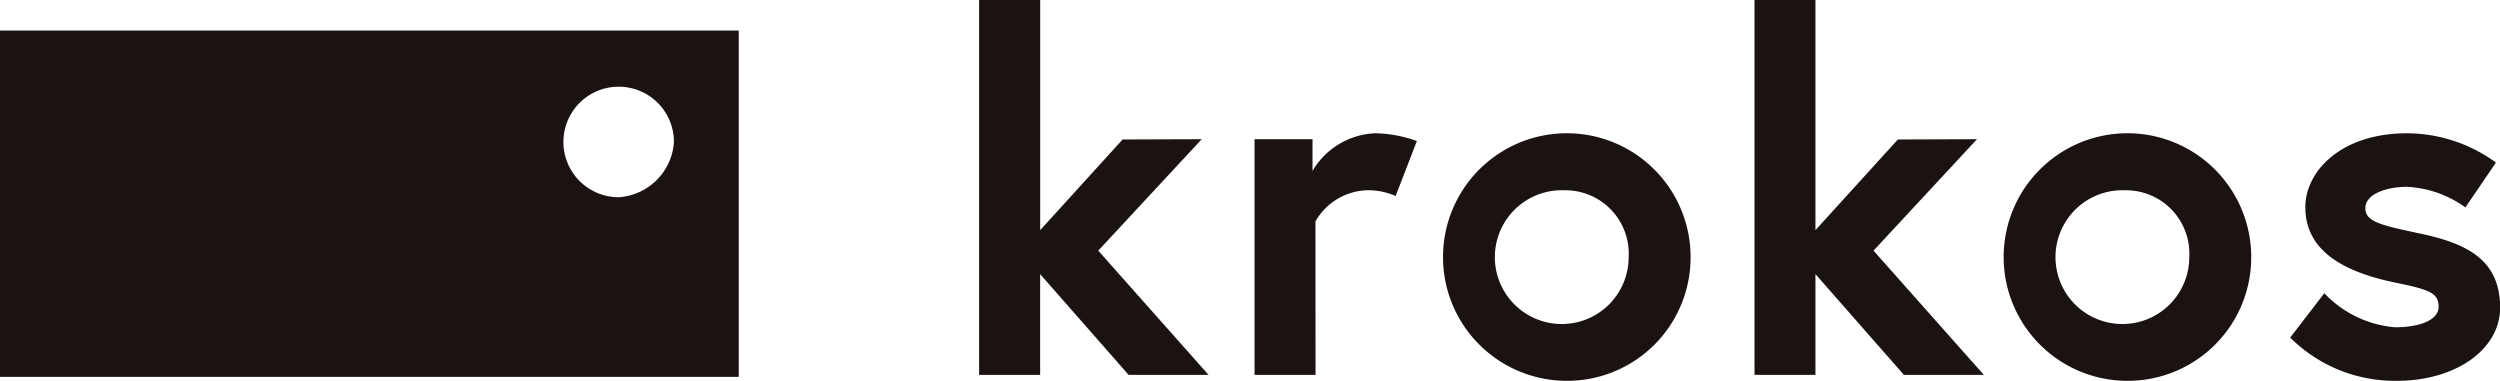
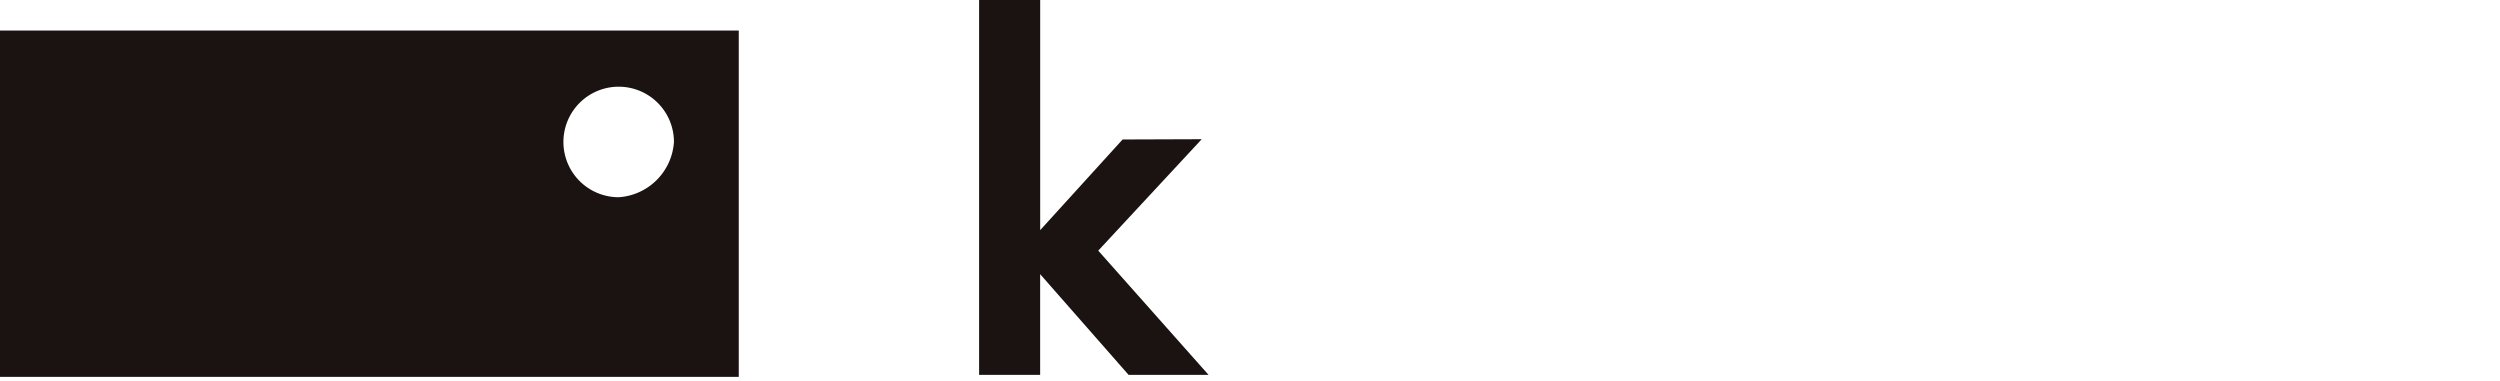
<svg xmlns="http://www.w3.org/2000/svg" width="171.909" height="26.186" viewBox="0 0 171.909 26.186">
  <g id="グループ_11475" data-name="グループ 11475" transform="translate(8511.046 -15.907)">
    <g id="グループ_11474" data-name="グループ 11474" transform="translate(-8443.714 15.907)">
      <path id="パス_57355" data-name="パス 57355" d="M574.181,286.154l-6.084-6.928v6.928H563.9V260.375H568.1V276.2l5.667-6.234,5.441-.019-7.116,7.663,7.587,8.544Z" transform="translate(-563.905 -260.375)" fill="#1a1311" />
-       <path id="パス_57356" data-name="パス 57356" d="M597.3,293.151V276.944h3.987v2.18a5.245,5.245,0,0,1,4.319-2.588,8.9,8.9,0,0,1,2.8.513l.056.022L607,280.853l-.058-.03a4.665,4.665,0,0,0-1.908-.367,4.227,4.227,0,0,0-3.546,2.141l.007,10.554Z" transform="translate(-578.365 -267.372)" fill="#1a1311" />
-       <path id="パス_57357" data-name="パス 57357" d="M628.324,293.558a8.512,8.512,0,1,1,8.646-8.511A8.489,8.489,0,0,1,628.324,293.558Zm0-13.1a4.6,4.6,0,1,0,4.387,4.591A4.356,4.356,0,0,0,628.324,280.456Z" transform="translate(-588.051 -267.372)" fill="#1a1311" />
-       <path id="パス_57358" data-name="パス 57358" d="M668.2,286.154l-6.084-6.928v6.928h-4.191V260.375h4.191V276.2l5.667-6.234,5.441-.019-7.116,7.663,7.587,8.544Z" transform="translate(-604.611 -260.375)" fill="#1a1311" />
-       <path id="パス_57359" data-name="パス 57359" d="M696.308,293.558a8.512,8.512,0,1,1,8.646-8.511A8.489,8.489,0,0,1,696.308,293.558Zm0-13.1a4.6,4.6,0,1,0,4.387,4.591A4.356,4.356,0,0,0,696.308,280.456Z" transform="translate(-617.484 -267.372)" fill="#1a1311" />
-       <path id="パス_57360" data-name="パス 57360" d="M730.227,293.558a10.184,10.184,0,0,1-7.308-2.939l-.032-.037,2.346-3.047.047.051a7.553,7.553,0,0,0,4.81,2.29c1.82,0,3-.551,3-1.4,0-1.007-.7-1.2-3.143-1.707-4.052-.861-6.021-2.546-6.021-5.149,0-2.464,2.447-5.083,6.984-5.083a10.416,10.416,0,0,1,6.079,1.982l.043.035-2.1,3.082-.05-.037a7.457,7.457,0,0,0-3.969-1.38c-1.422,0-2.86.5-2.86,1.469,0,.943,1.1,1.177,3.755,1.741,3.308.7,5.512,1.843,5.512,5.115C737.312,291.4,734.266,293.558,730.227,293.558Z" transform="translate(-632.735 -267.372)" fill="#1a1311" />
    </g>
    <path id="パス_57423" data-name="パス 57423" d="M445.165,264.075v23.817h50.8V264.075Zm42.543,11.464a3.8,3.8,0,1,1,3.8-3.8A4.074,4.074,0,0,1,487.708,275.539Z" transform="translate(-8956.211 -246.07)" fill="#1a1311" />
  </g>
</svg>